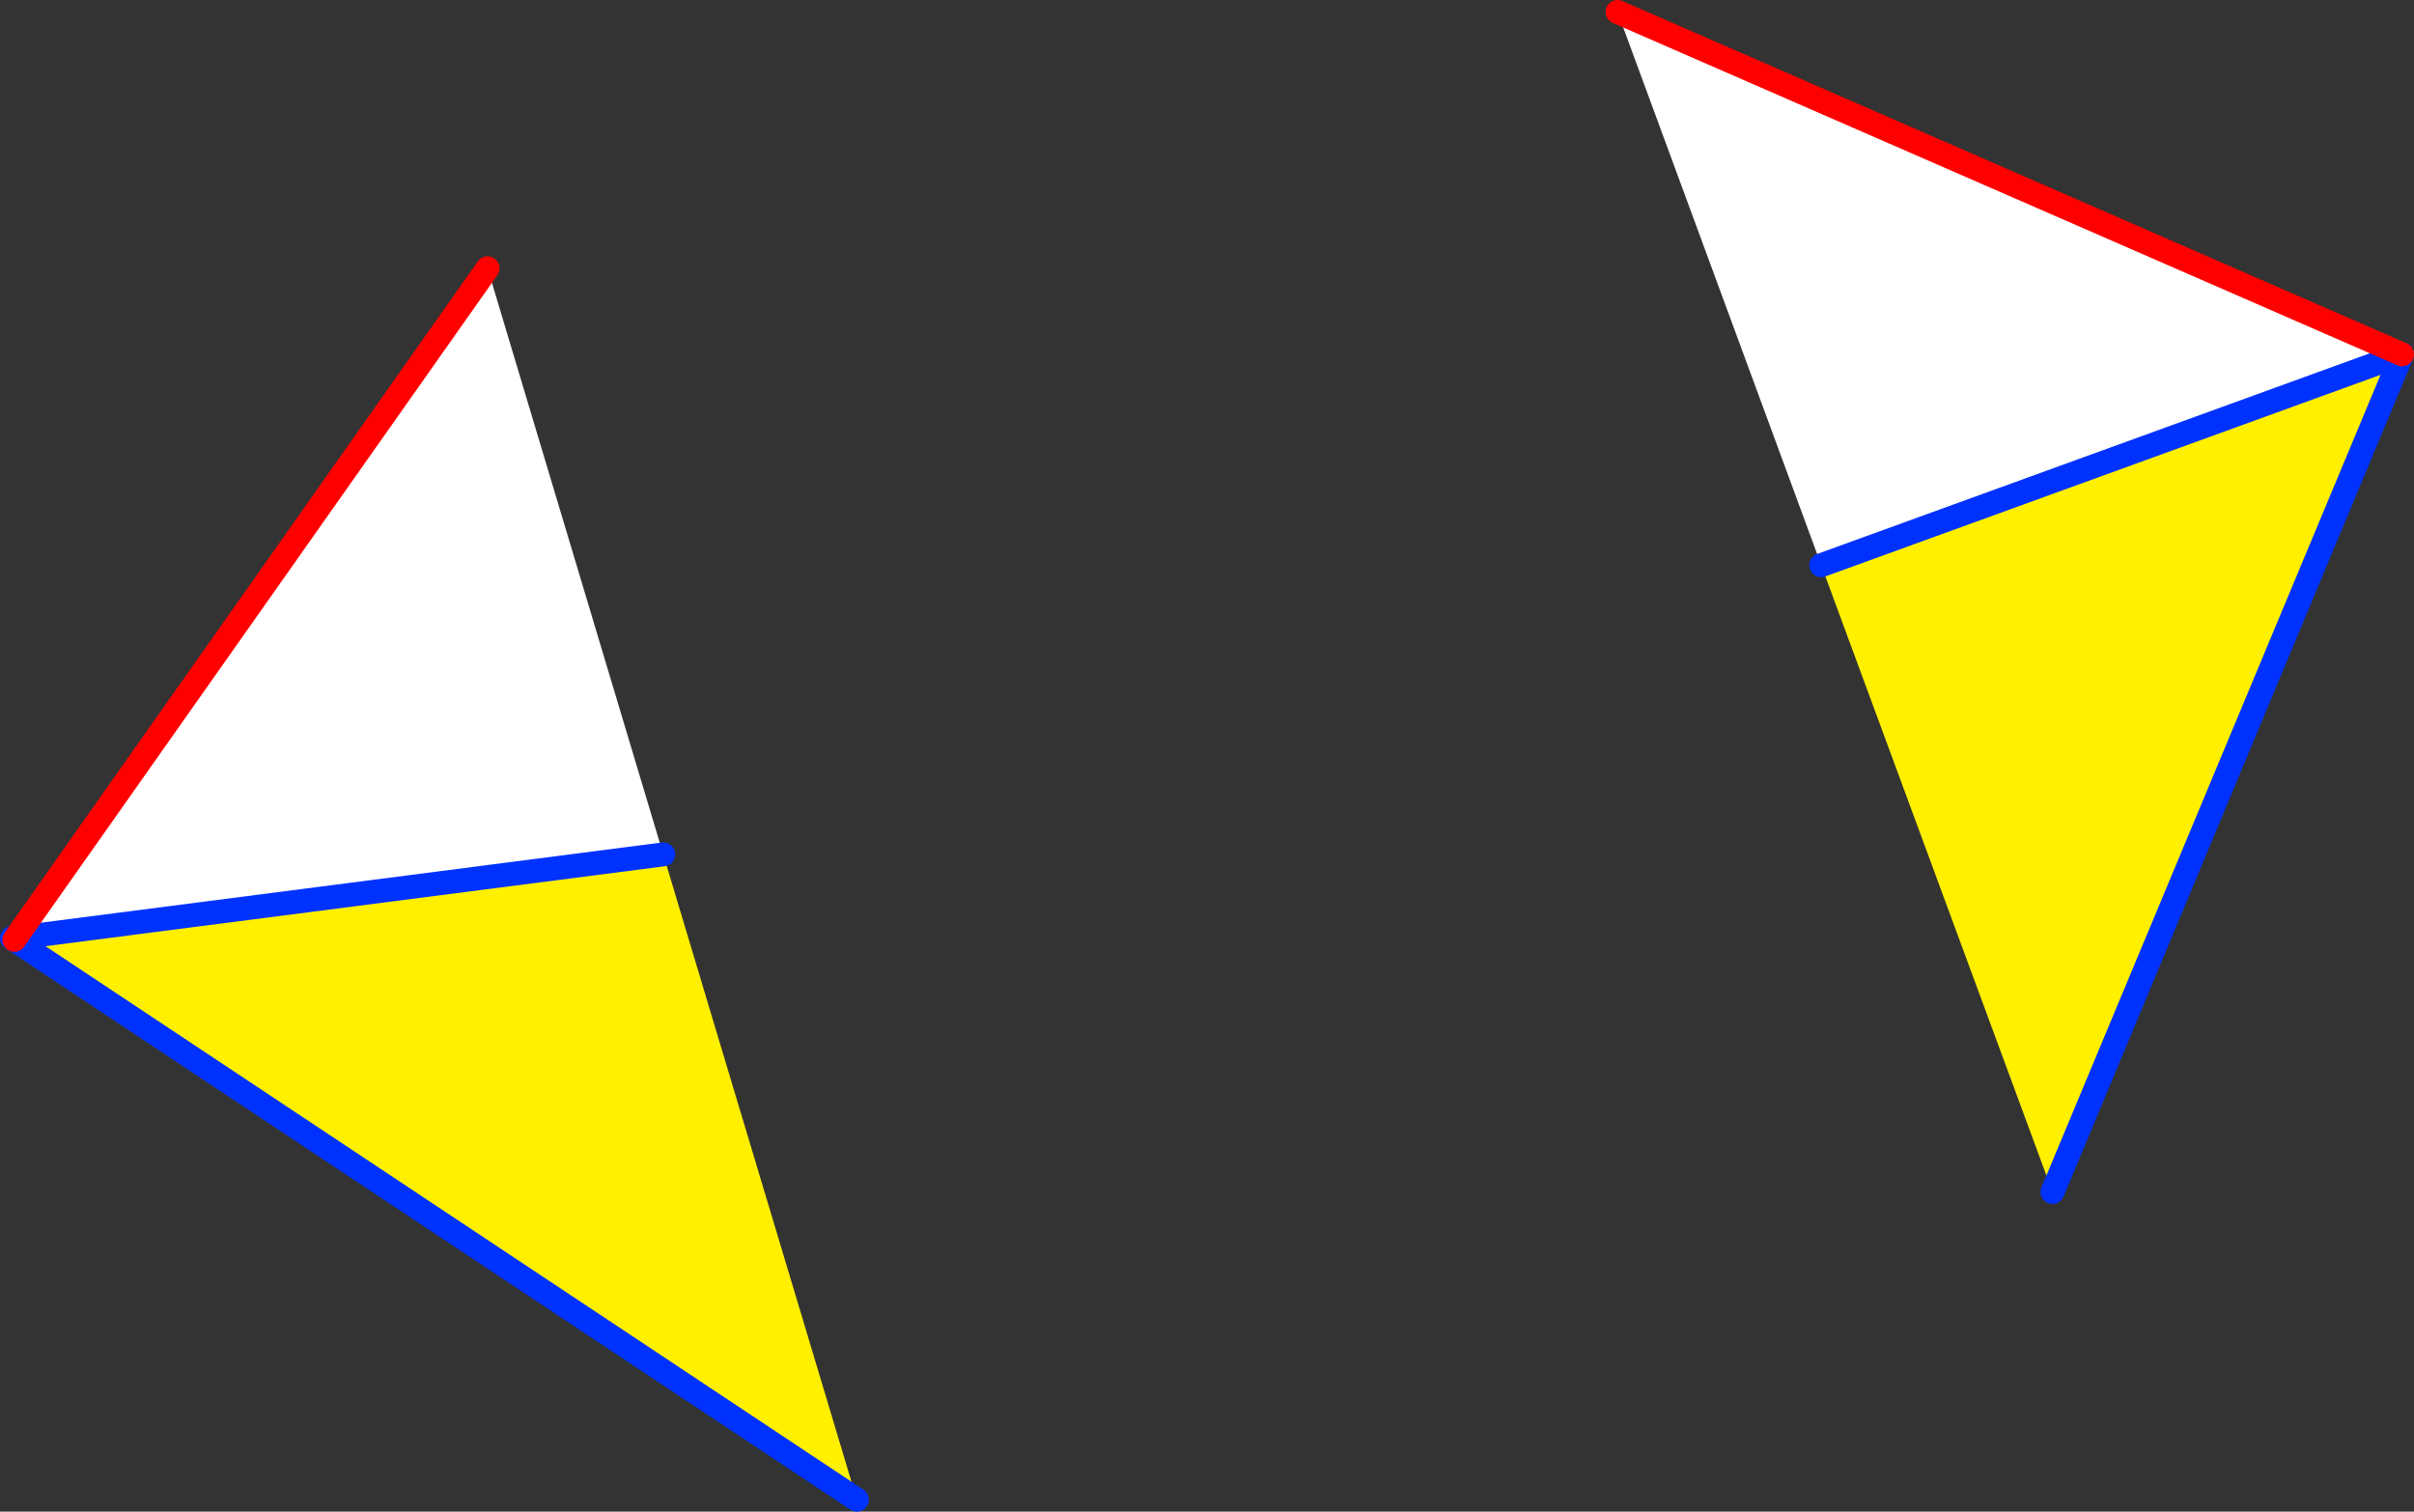
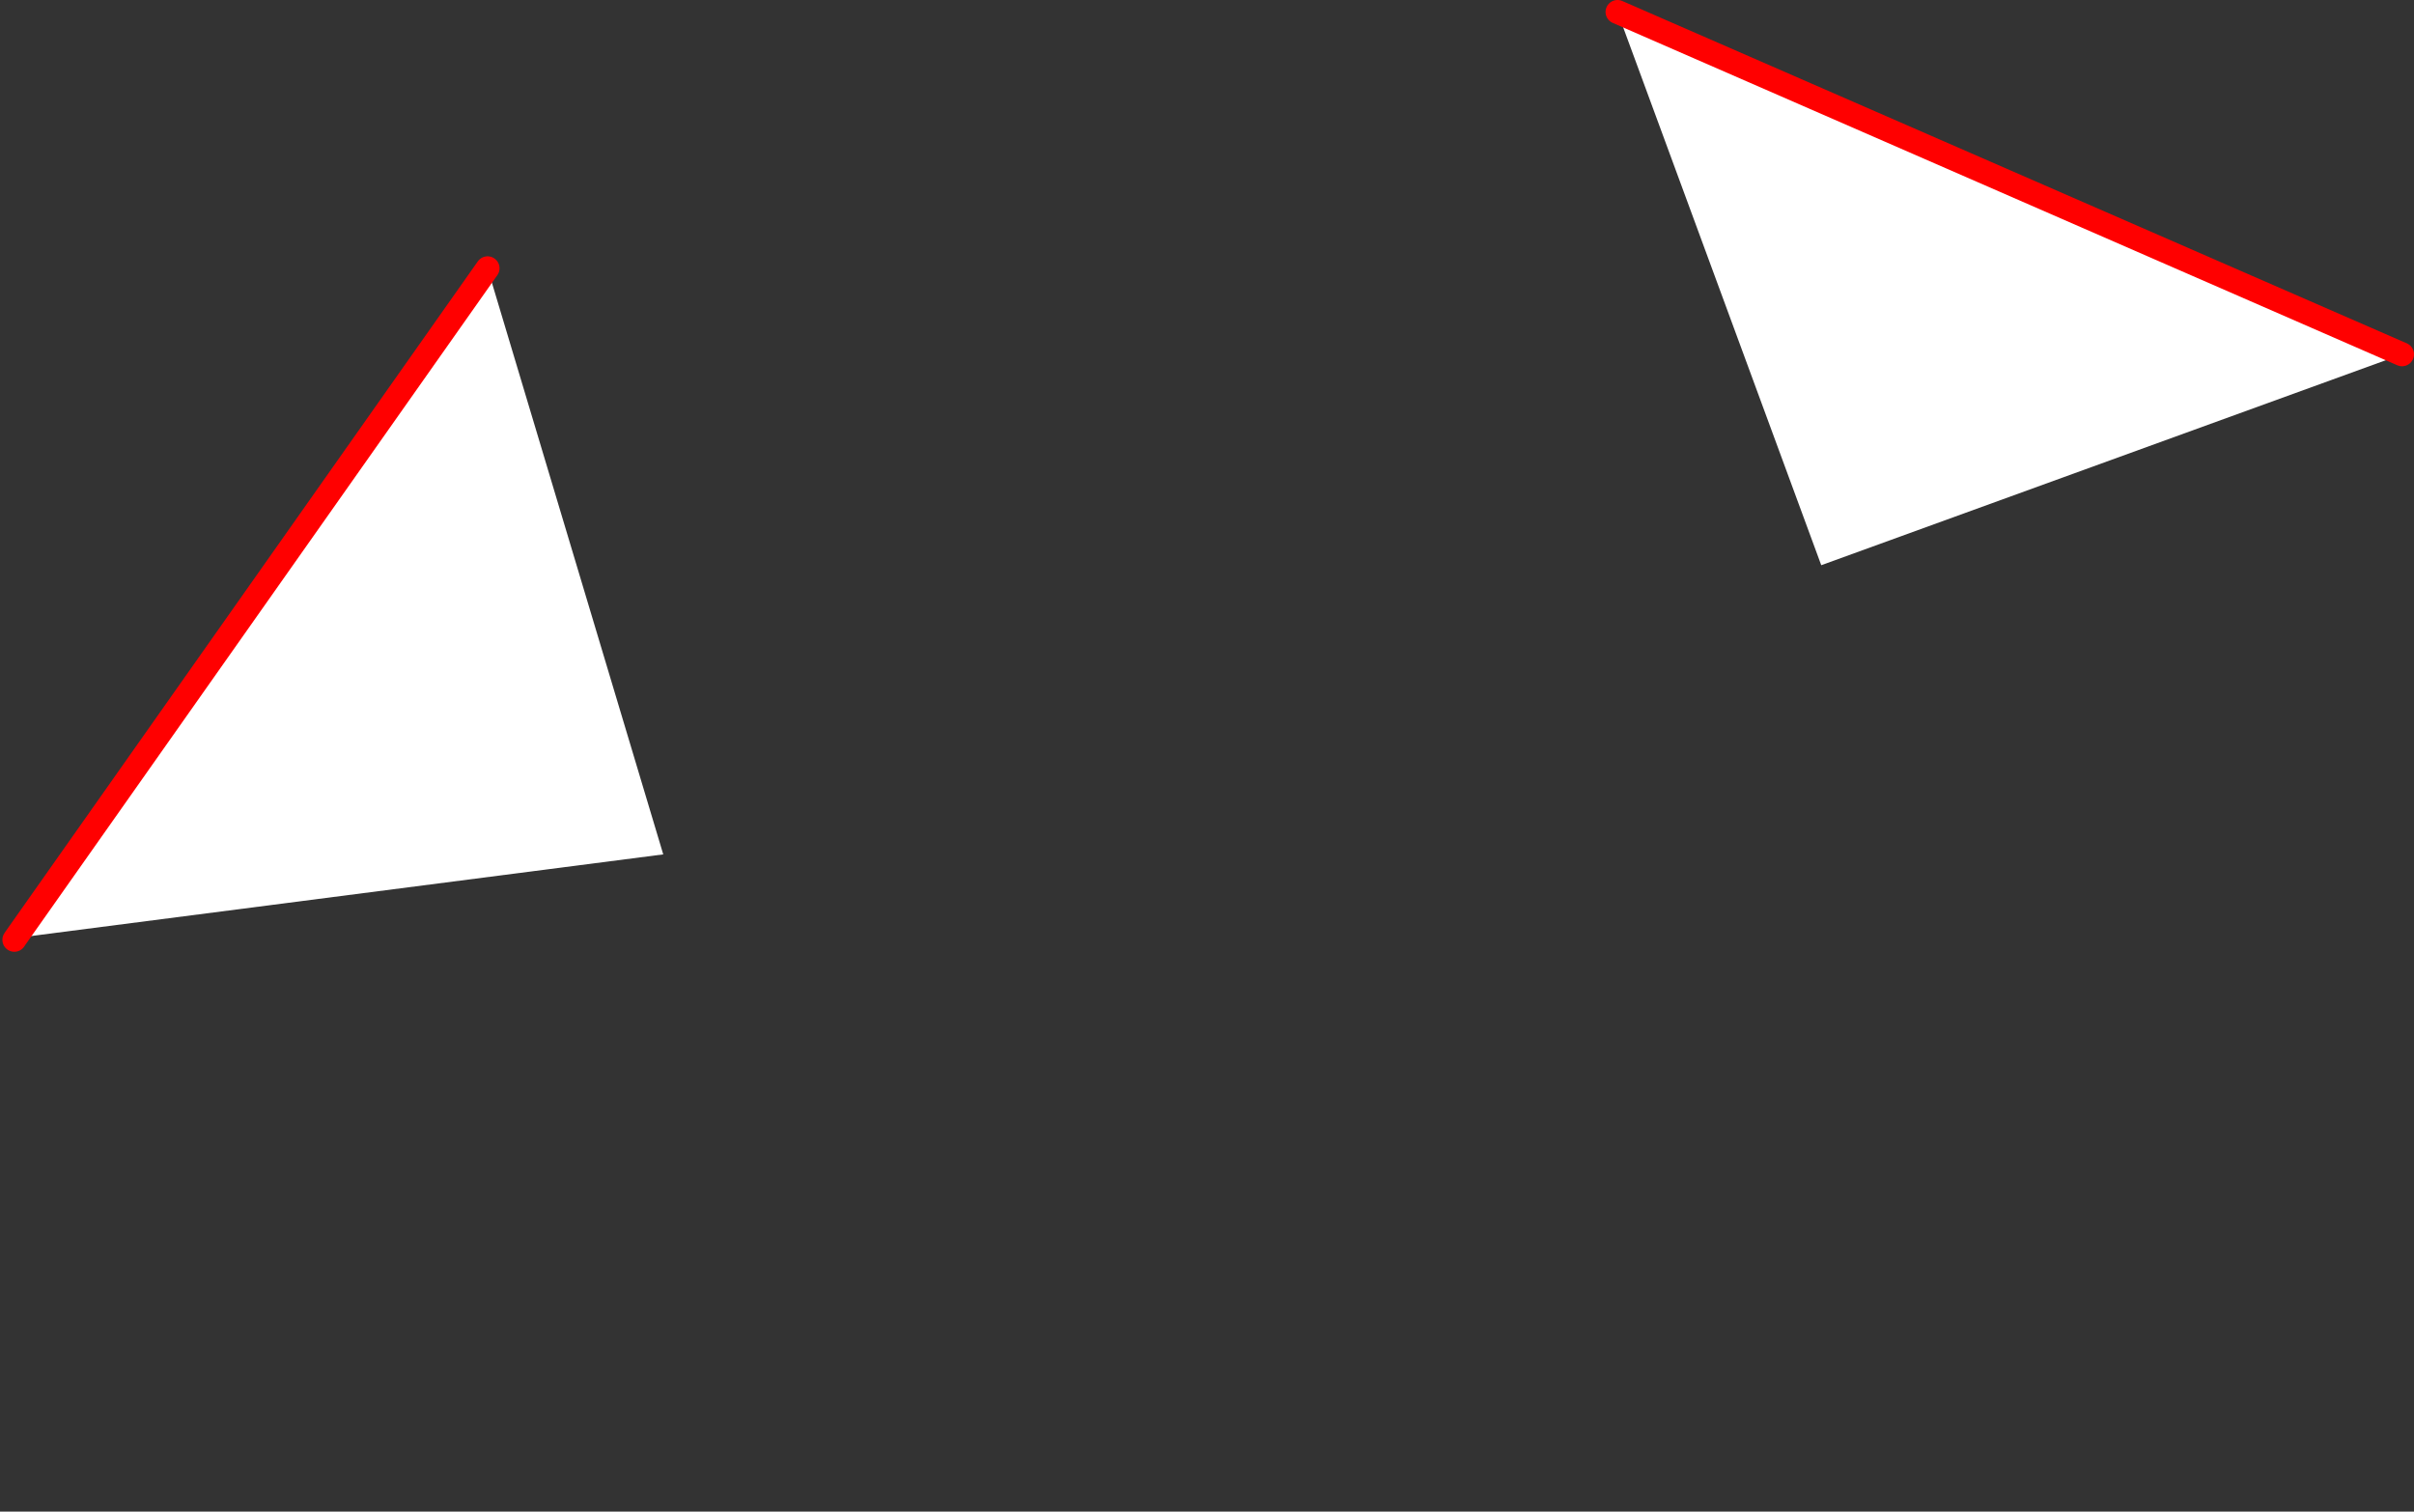
<svg xmlns="http://www.w3.org/2000/svg" height="126.5px" width="202.0px">
  <rect width="100%" height="100%" fill="#333333" stroke="none" />
  <g transform="matrix(1.0, 0.0, 0.0, 1.0, 101.3, 70.15)">
-     <path d="M51.1 -22.85 L99.7 -40.5 70.45 29.6 51.1 -22.85 M-45.8 1.35 L-29.6 55.35 -100.1 8.5 -100.0 8.35 -45.8 1.35" fill="#fff000" fill-rule="evenodd" stroke="none" />
    <path d="M51.1 -22.85 L34.05 -69.15 99.7 -40.5 51.1 -22.85 M-100.0 8.35 L-60.5 -47.7 -45.8 1.35 -100.0 8.35" fill="#ffffff" fill-rule="evenodd" stroke="none" />
-     <path d="M51.1 -22.85 L99.7 -40.5 70.45 29.6 M-29.6 55.35 L-100.1 8.5 -100.3 8.35 -100.0 8.35 -45.8 1.35" fill="none" stroke="#0032ff" stroke-linecap="round" stroke-linejoin="round" stroke-width="2.0" />
    <path d="M99.7 -40.5 L34.05 -69.15 M-100.0 8.35 L-60.5 -47.7 M-100.0 8.35 L-100.1 8.5" fill="none" stroke="#ff0000" stroke-linecap="round" stroke-linejoin="round" stroke-width="2.0" />
  </g>
</svg>